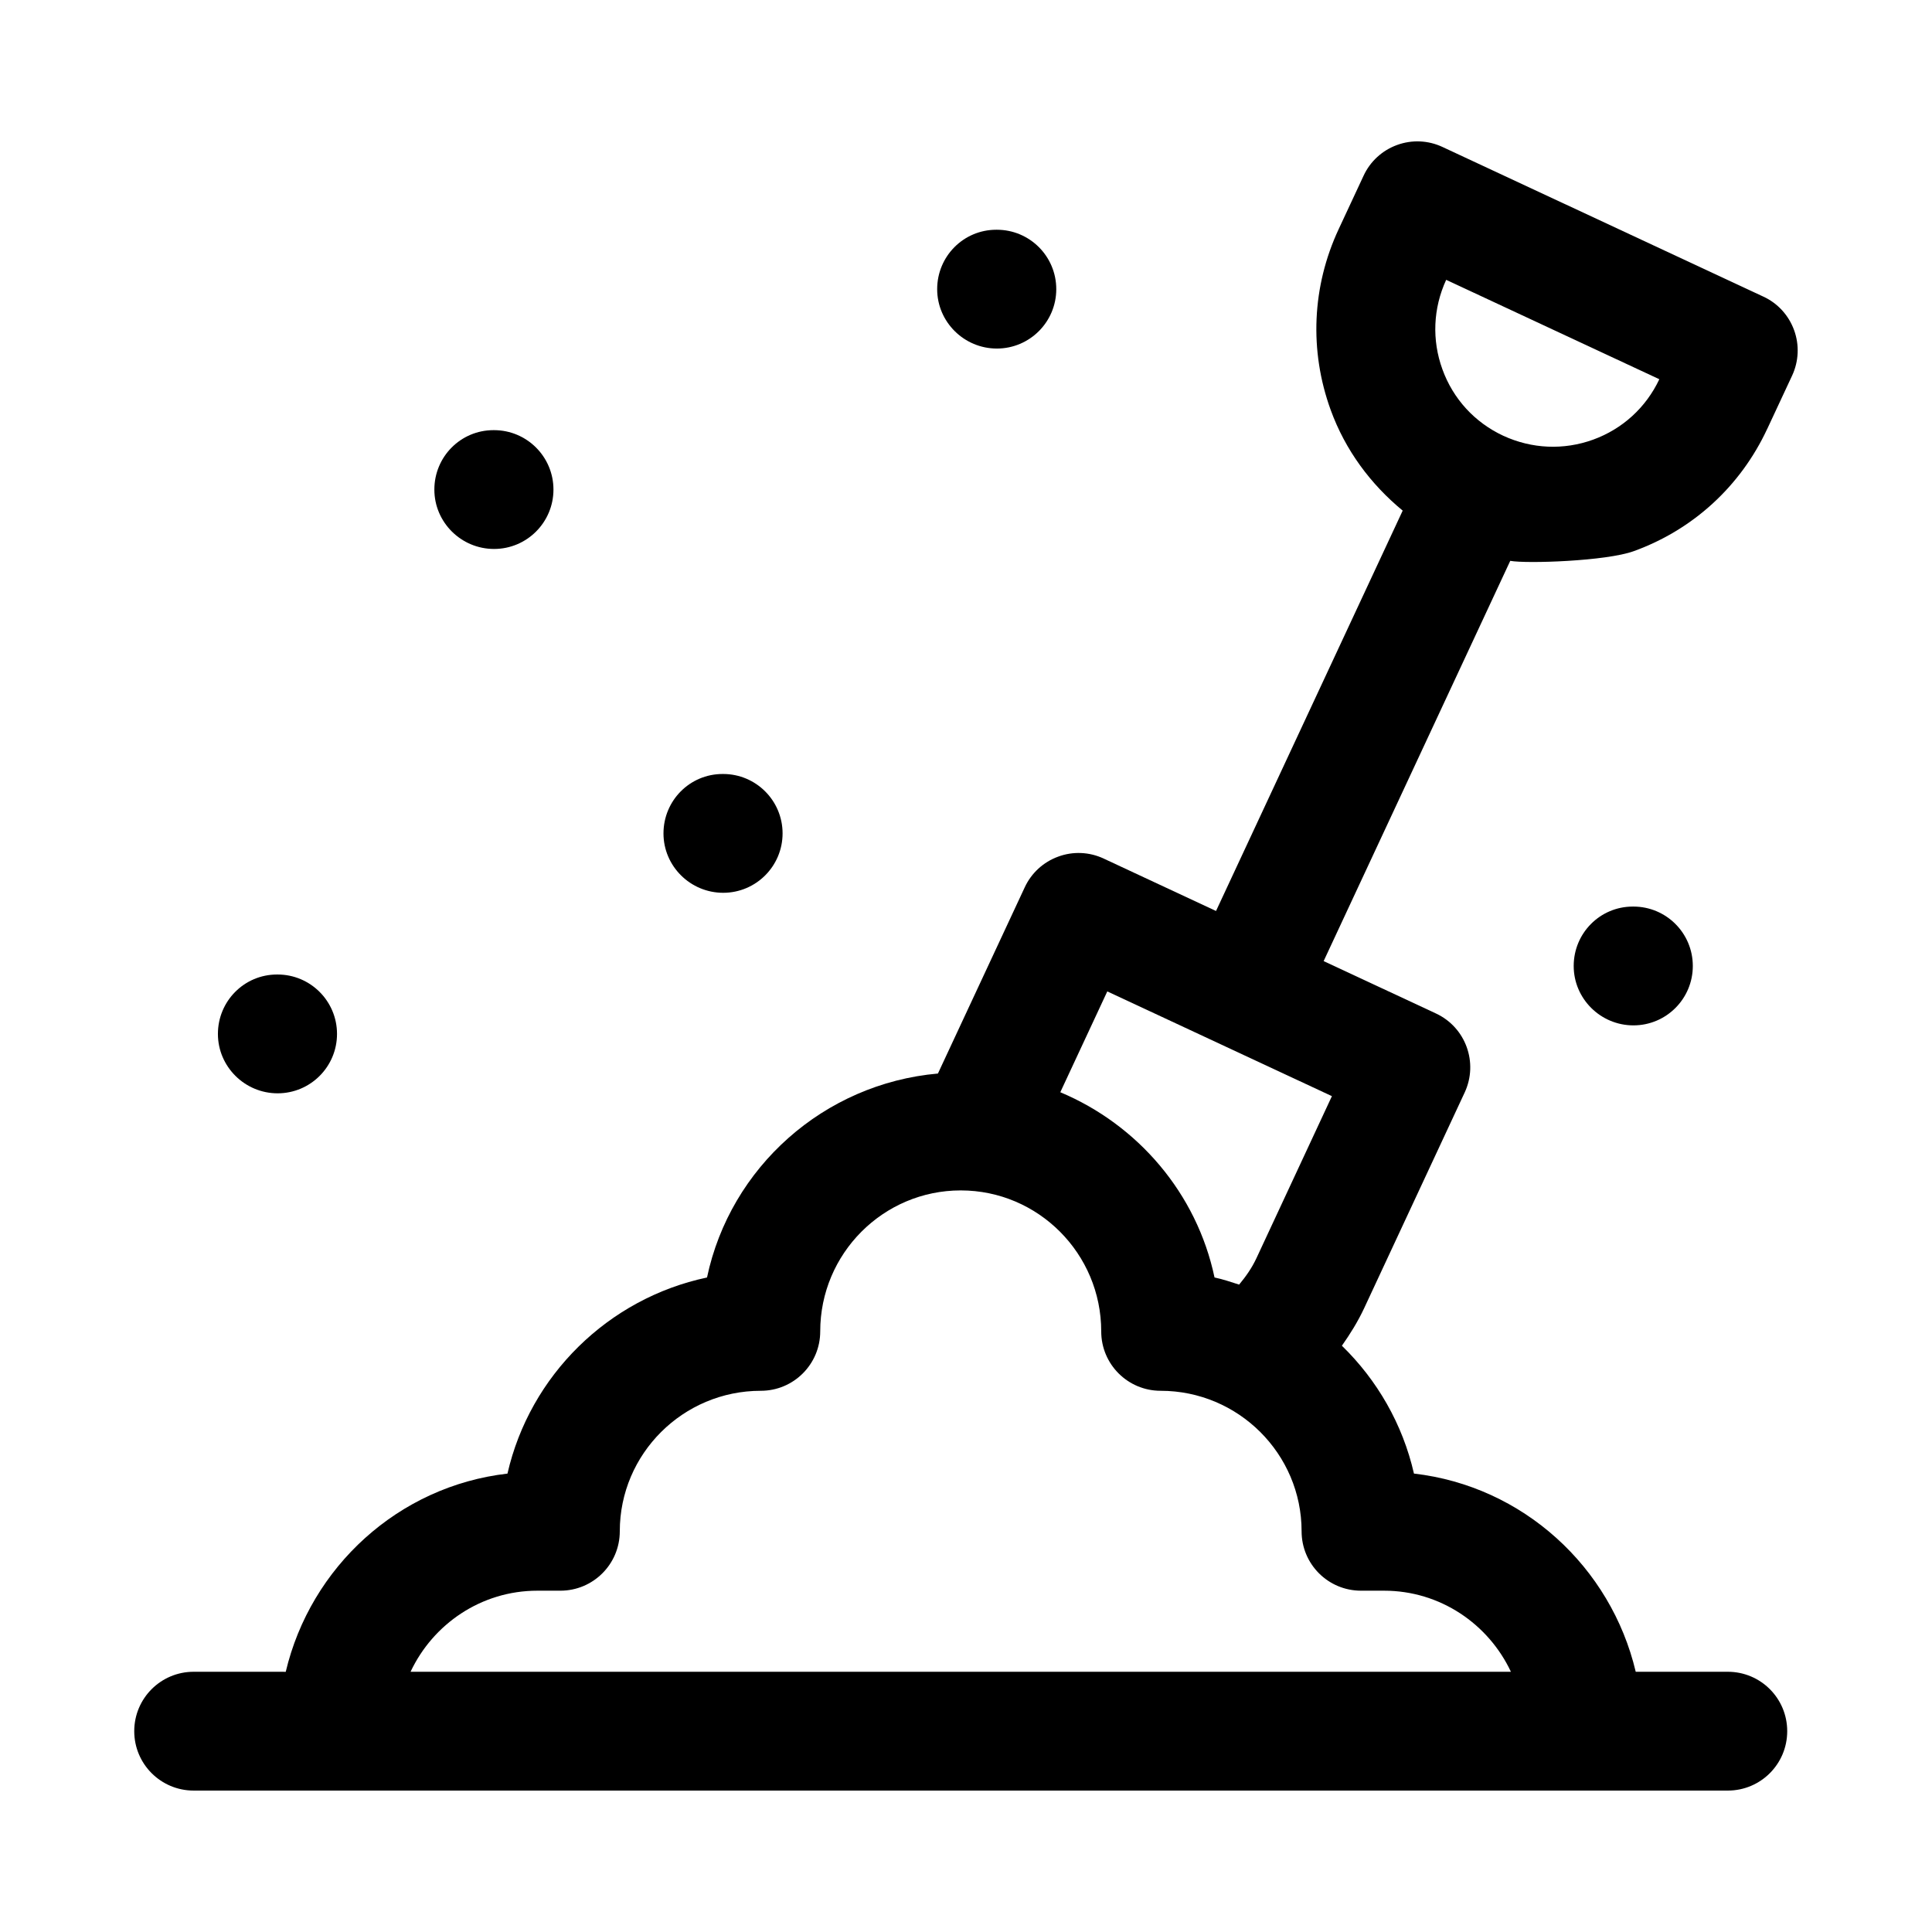
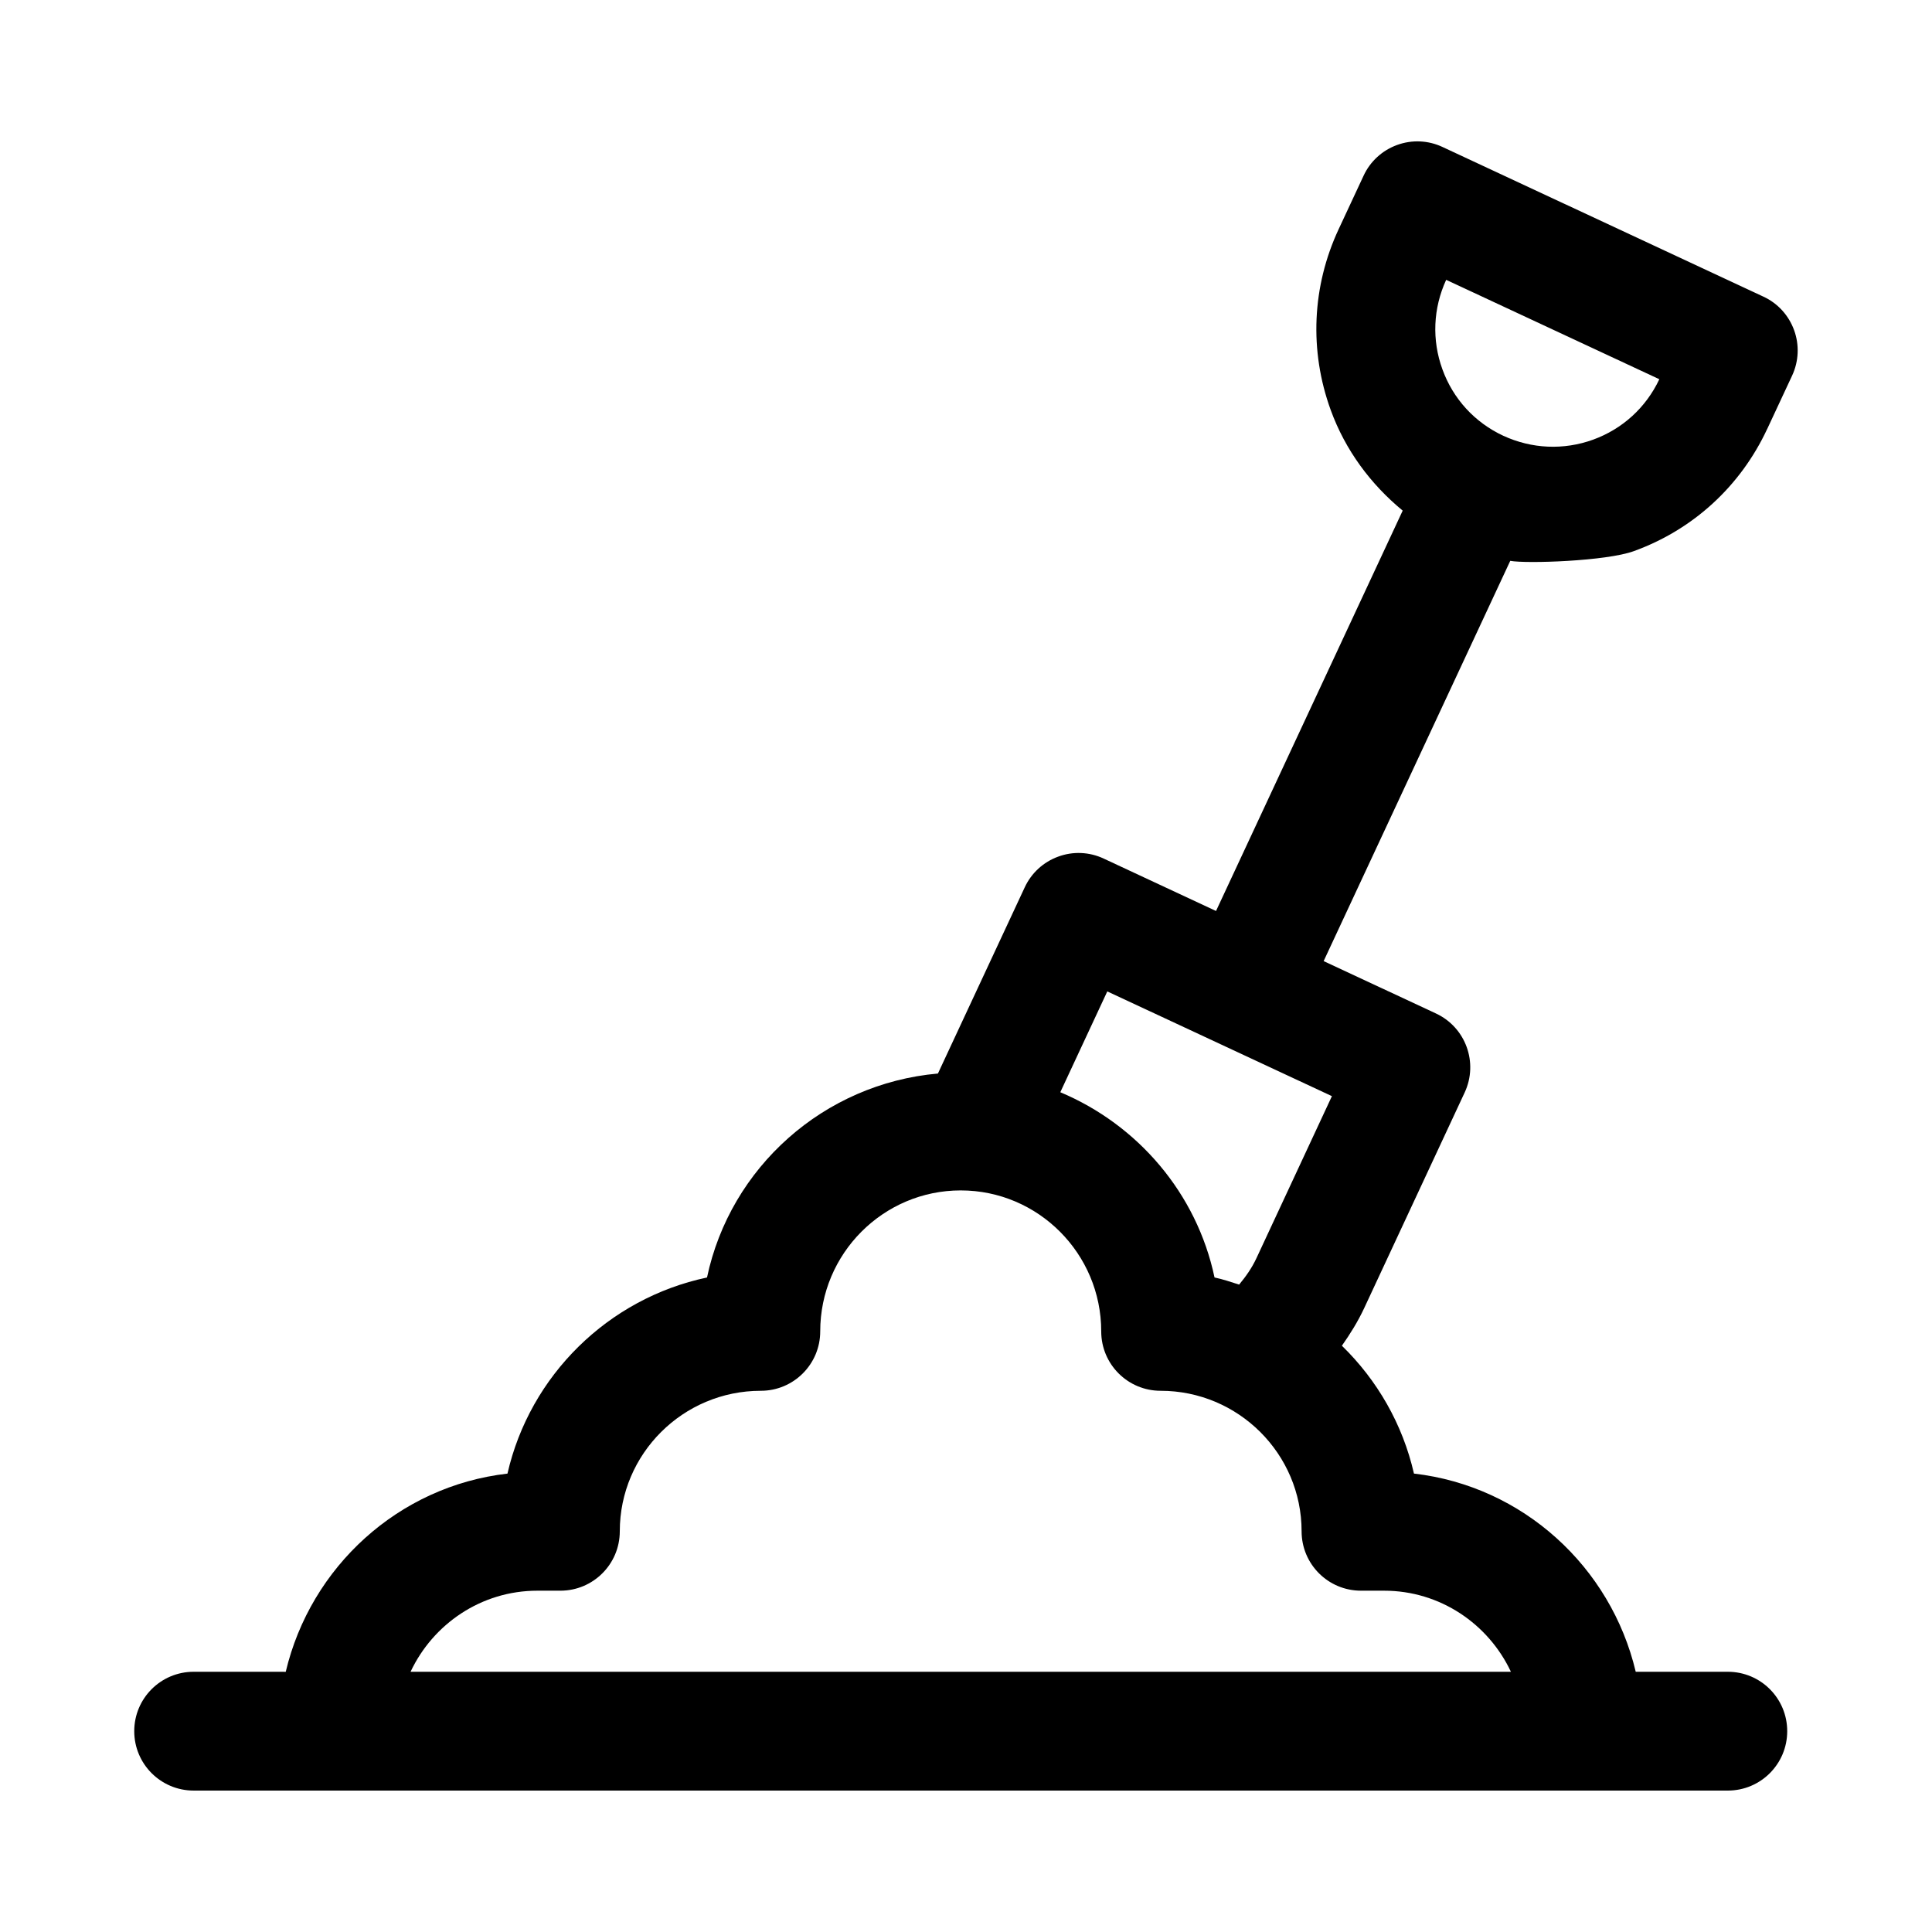
<svg xmlns="http://www.w3.org/2000/svg" fill="#000000" width="800px" height="800px" version="1.1" viewBox="144 144 512 512">
  <g>
    <path d="m612.32 257.7 6.613-14.168c1.762-3.793 1.953-8.125 0.52-12.043-1.434-3.938-4.344-7.133-8.141-8.879l-85.035-39.66c-3.793-1.777-8.109-1.969-12.059-0.52-3.922 1.434-7.117 4.359-8.863 8.156l-6.598 14.152c-7.07 15.16-7.824 32.18-2.109 47.91 3.871 10.645 10.562 19.648 19.082 26.672l-49.469 106.1-29.773-13.887c-3.777-1.777-8.141-1.969-12.043-0.52-3.922 1.418-7.117 4.344-8.879 8.141l-23.004 49.344c-30.262 2.691-55.027 24.859-61.195 54.051-26.199 5.543-46.934 25.961-52.883 51.973-28.891 3.32-52.176 24.734-58.758 52.523l-24.406-0.008c-8.691 0-15.742 7.039-15.742 15.742 0 8.707 7.055 15.742 15.742 15.742h406.57c8.707 0 15.742-7.039 15.742-15.742 0-8.707-7.039-15.742-15.742-15.742h-24.402c-6.582-27.805-29.883-49.199-58.773-52.523-2.992-13.113-9.762-24.797-19.098-33.883 2.188-3.102 4.219-6.359 5.887-9.918l26.656-57.199c3.668-7.887 0.27-17.254-7.606-20.926l-29.773-13.887 49.453-106.07c4.25 0.789 25.426 0.094 32.73-2.566 15.734-5.695 28.281-17.203 35.352-32.367zm-135.34 219.71c-1.211 2.613-2.832 4.894-4.598 7.023-2.156-0.691-4.281-1.418-6.519-1.891-4.707-22.293-20.324-40.461-40.871-49.09l12.453-26.719 59.527 27.758zm67.43 109.63h-291.61c5.953-12.66 18.734-21.492 33.613-21.492h6.094c8.691 0 15.742-7.039 15.742-15.742 0-20.531 16.766-37.234 37.375-37.234 8.691 0 15.742-7.039 15.742-15.742 0-20.609 16.703-37.359 37.234-37.359s37.234 16.75 37.234 37.359c0 8.707 7.039 15.742 15.742 15.742 20.609 0 37.359 16.719 37.359 37.234 0 8.707 7.039 15.742 15.742 15.742h6.109c14.887 0 27.672 8.832 33.621 21.492zm21.789-326.53c-7.824 2.832-16.262 2.457-23.836-1.039-7.555-3.527-13.27-9.762-16.105-17.586-2.832-7.777-2.473-16.199 0.992-23.727l56.488 26.34c-3.527 7.492-9.746 13.176-17.539 16.012z" />
-     <path d="m274.93 289.48c8.691 0 15.742-7.055 15.742-15.742 0-8.691-7.055-15.742-15.742-15.742h-0.156c-8.691 0-15.664 7.055-15.664 15.742-0.004 8.688 7.113 15.742 15.82 15.742z" />
-     <path d="m335.65 380.6c8.691 0 15.742-7.055 15.742-15.742 0-8.691-7.055-15.742-15.742-15.742h-0.156c-8.691 0-15.664 7.055-15.664 15.742-0.004 8.688 7.129 15.742 15.82 15.742z" />
-     <path d="m217.57 433.74c8.691 0 15.742-7.039 15.742-15.742 0-8.691-7.055-15.742-15.742-15.742h-0.156c-8.691 0-15.664 7.055-15.664 15.742s7.133 15.742 15.82 15.742z" />
-     <path d="m576.71 384.25c-8.691 0-15.664 7.055-15.664 15.742 0 8.691 7.133 15.742 15.824 15.742 8.707 0 15.742-7.055 15.742-15.742 0-8.691-7.039-15.742-15.742-15.742z" />
-     <path d="m408.18 236.37c8.691 0 15.742-7.055 15.742-15.742 0-8.691-7.039-15.742-15.742-15.742h-0.156c-8.691 0-15.664 7.055-15.664 15.742s7.133 15.742 15.82 15.742z" />
  </g>
</svg>